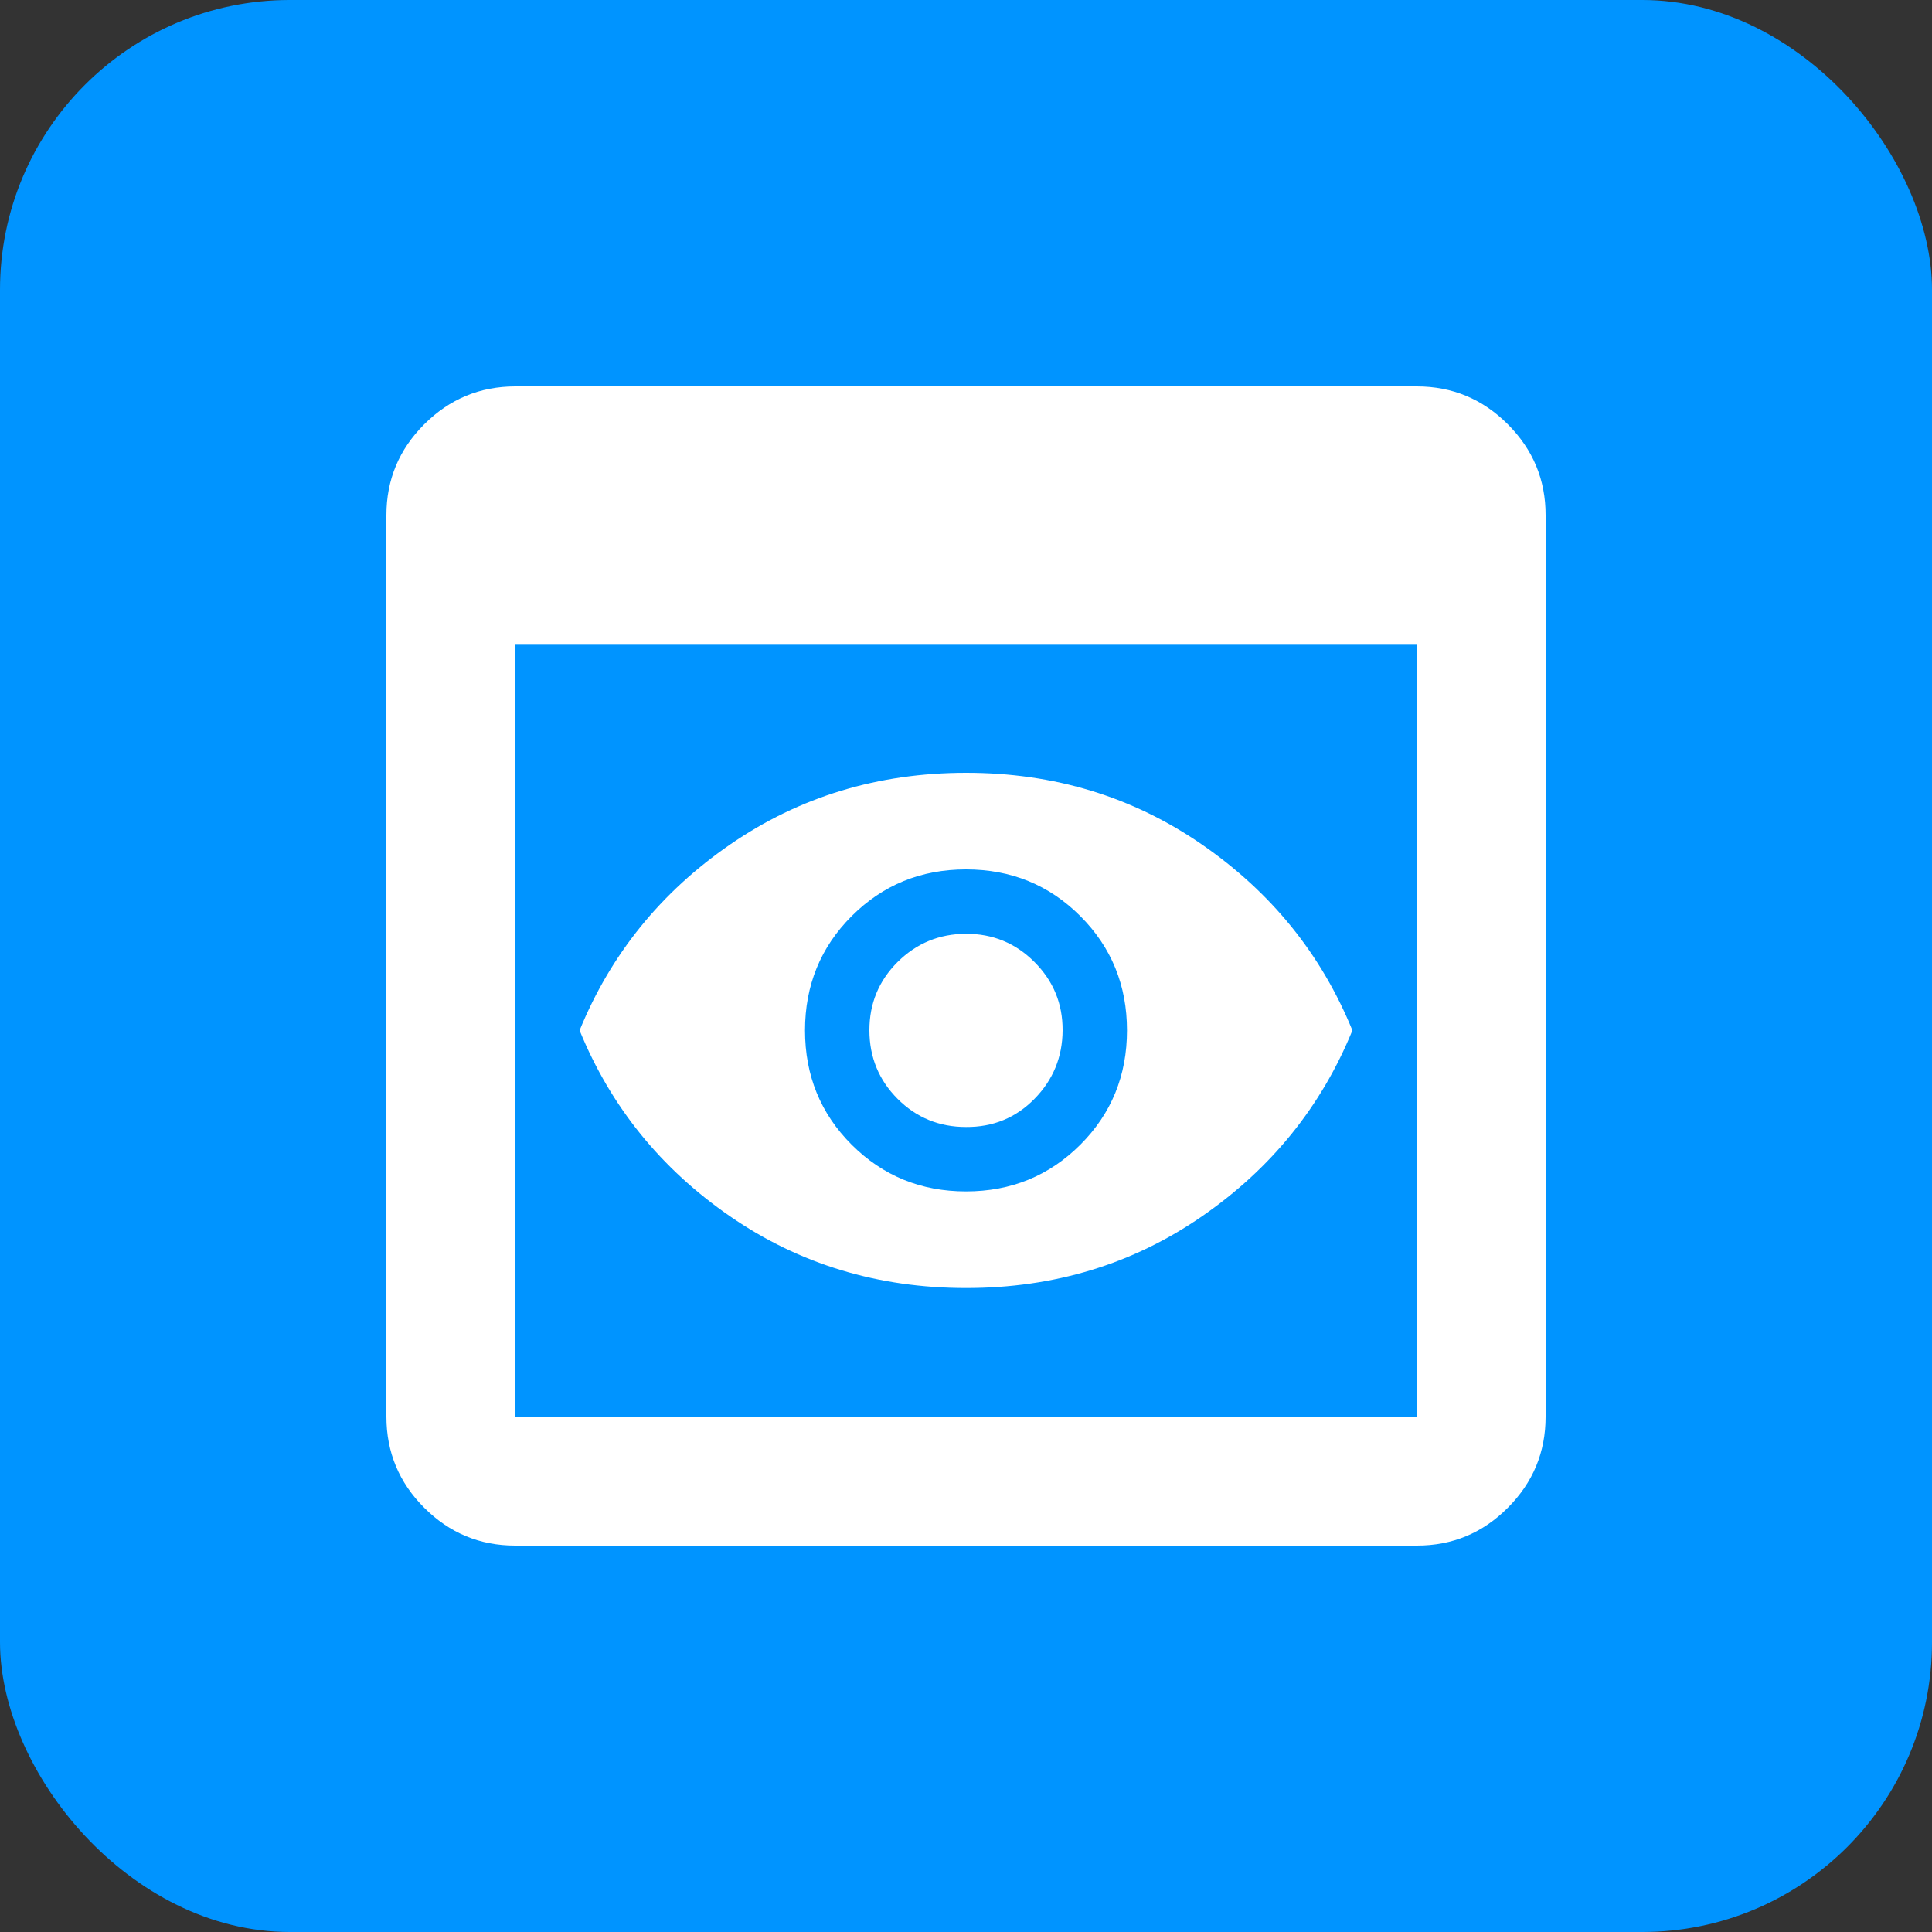
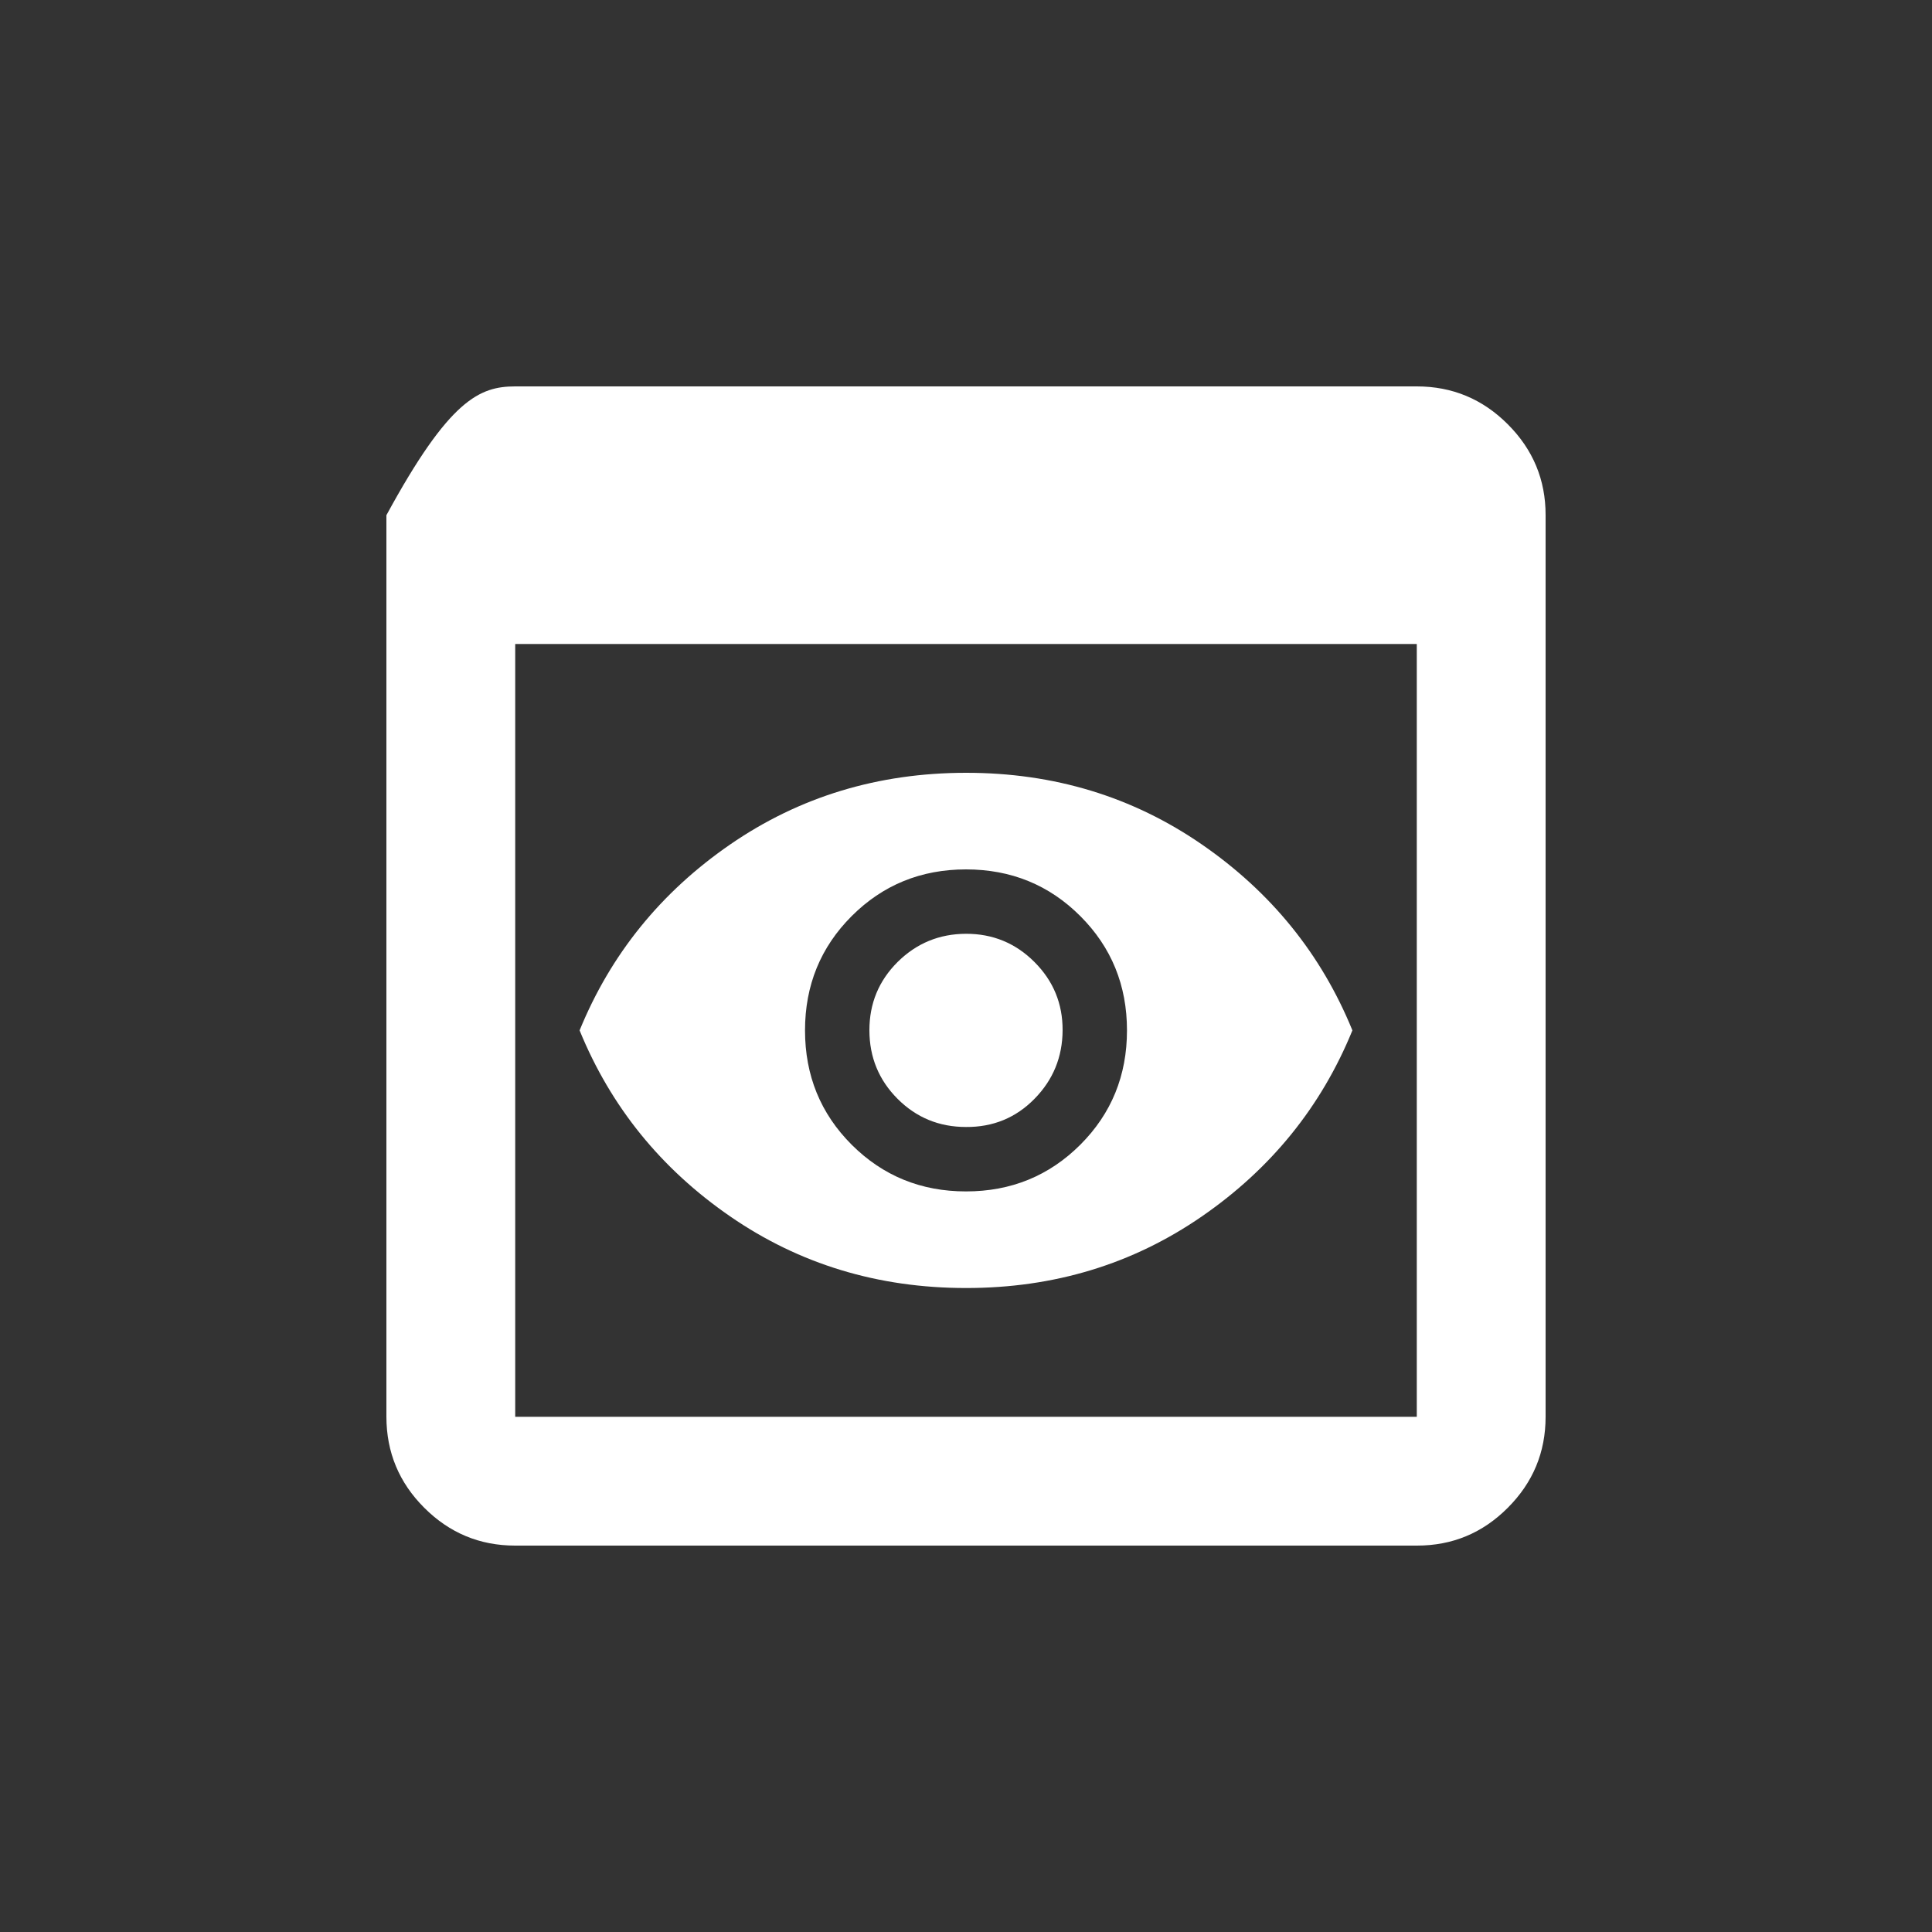
<svg xmlns="http://www.w3.org/2000/svg" width="40" height="40" viewBox="0 0 40 40" fill="none">
  <rect x="0" y="0" width="40" height="40" fill="#333333" stroke="none" />
-   <rect width="40" height="40" rx="6" fill="#0094FF" />
-   <path d="M10.667 32C9.933 32 9.306 31.739 8.784 31.217C8.262 30.696 8.001 30.068 8 29.333V10.667C8 9.933 8.261 9.306 8.784 8.784C9.307 8.262 9.934 8.001 10.667 8H29.333C30.067 8 30.695 8.261 31.217 8.784C31.74 9.307 32.001 9.934 32 10.667V29.333C32 30.067 31.739 30.695 31.217 31.217C30.696 31.74 30.068 32.001 29.333 32H10.667ZM10.667 29.333H29.333V13.333H10.667V29.333ZM20 26.667C18.178 26.667 16.55 26.172 15.117 25.184C13.684 24.196 12.645 22.912 12 21.333C12.644 19.756 13.684 18.472 15.117 17.484C16.551 16.496 18.179 16.001 20 16C21.821 15.999 23.449 16.494 24.884 17.484C26.319 18.474 27.357 19.757 28 21.333C27.356 22.911 26.317 24.195 24.884 25.184C23.451 26.173 21.823 26.668 20 26.667ZM20 23.333C19.444 23.333 18.972 23.139 18.584 22.751C18.196 22.362 18.001 21.89 18 21.333C17.999 20.777 18.194 20.305 18.584 19.917C18.974 19.53 19.446 19.335 20 19.333C20.554 19.332 21.026 19.526 21.417 19.917C21.808 20.308 22.003 20.78 22 21.333C21.997 21.886 21.803 22.359 21.417 22.751C21.032 23.143 20.559 23.337 20 23.333ZM20 24.667C20.933 24.667 21.722 24.344 22.367 23.7C23.011 23.056 23.333 22.267 23.333 21.333C23.333 20.4 23.011 19.611 22.367 18.967C21.722 18.322 20.933 18 20 18C19.067 18 18.278 18.322 17.633 18.967C16.989 19.611 16.667 20.4 16.667 21.333C16.667 22.267 16.989 23.056 17.633 23.7C18.278 24.344 19.067 24.667 20 24.667Z" fill="white" />
+   <path d="M10.667 32C9.933 32 9.306 31.739 8.784 31.217C8.262 30.696 8.001 30.068 8 29.333V10.667C9.307 8.262 9.934 8.001 10.667 8H29.333C30.067 8 30.695 8.261 31.217 8.784C31.74 9.307 32.001 9.934 32 10.667V29.333C32 30.067 31.739 30.695 31.217 31.217C30.696 31.74 30.068 32.001 29.333 32H10.667ZM10.667 29.333H29.333V13.333H10.667V29.333ZM20 26.667C18.178 26.667 16.55 26.172 15.117 25.184C13.684 24.196 12.645 22.912 12 21.333C12.644 19.756 13.684 18.472 15.117 17.484C16.551 16.496 18.179 16.001 20 16C21.821 15.999 23.449 16.494 24.884 17.484C26.319 18.474 27.357 19.757 28 21.333C27.356 22.911 26.317 24.195 24.884 25.184C23.451 26.173 21.823 26.668 20 26.667ZM20 23.333C19.444 23.333 18.972 23.139 18.584 22.751C18.196 22.362 18.001 21.89 18 21.333C17.999 20.777 18.194 20.305 18.584 19.917C18.974 19.53 19.446 19.335 20 19.333C20.554 19.332 21.026 19.526 21.417 19.917C21.808 20.308 22.003 20.78 22 21.333C21.997 21.886 21.803 22.359 21.417 22.751C21.032 23.143 20.559 23.337 20 23.333ZM20 24.667C20.933 24.667 21.722 24.344 22.367 23.7C23.011 23.056 23.333 22.267 23.333 21.333C23.333 20.4 23.011 19.611 22.367 18.967C21.722 18.322 20.933 18 20 18C19.067 18 18.278 18.322 17.633 18.967C16.989 19.611 16.667 20.4 16.667 21.333C16.667 22.267 16.989 23.056 17.633 23.7C18.278 24.344 19.067 24.667 20 24.667Z" fill="white" />
</svg>